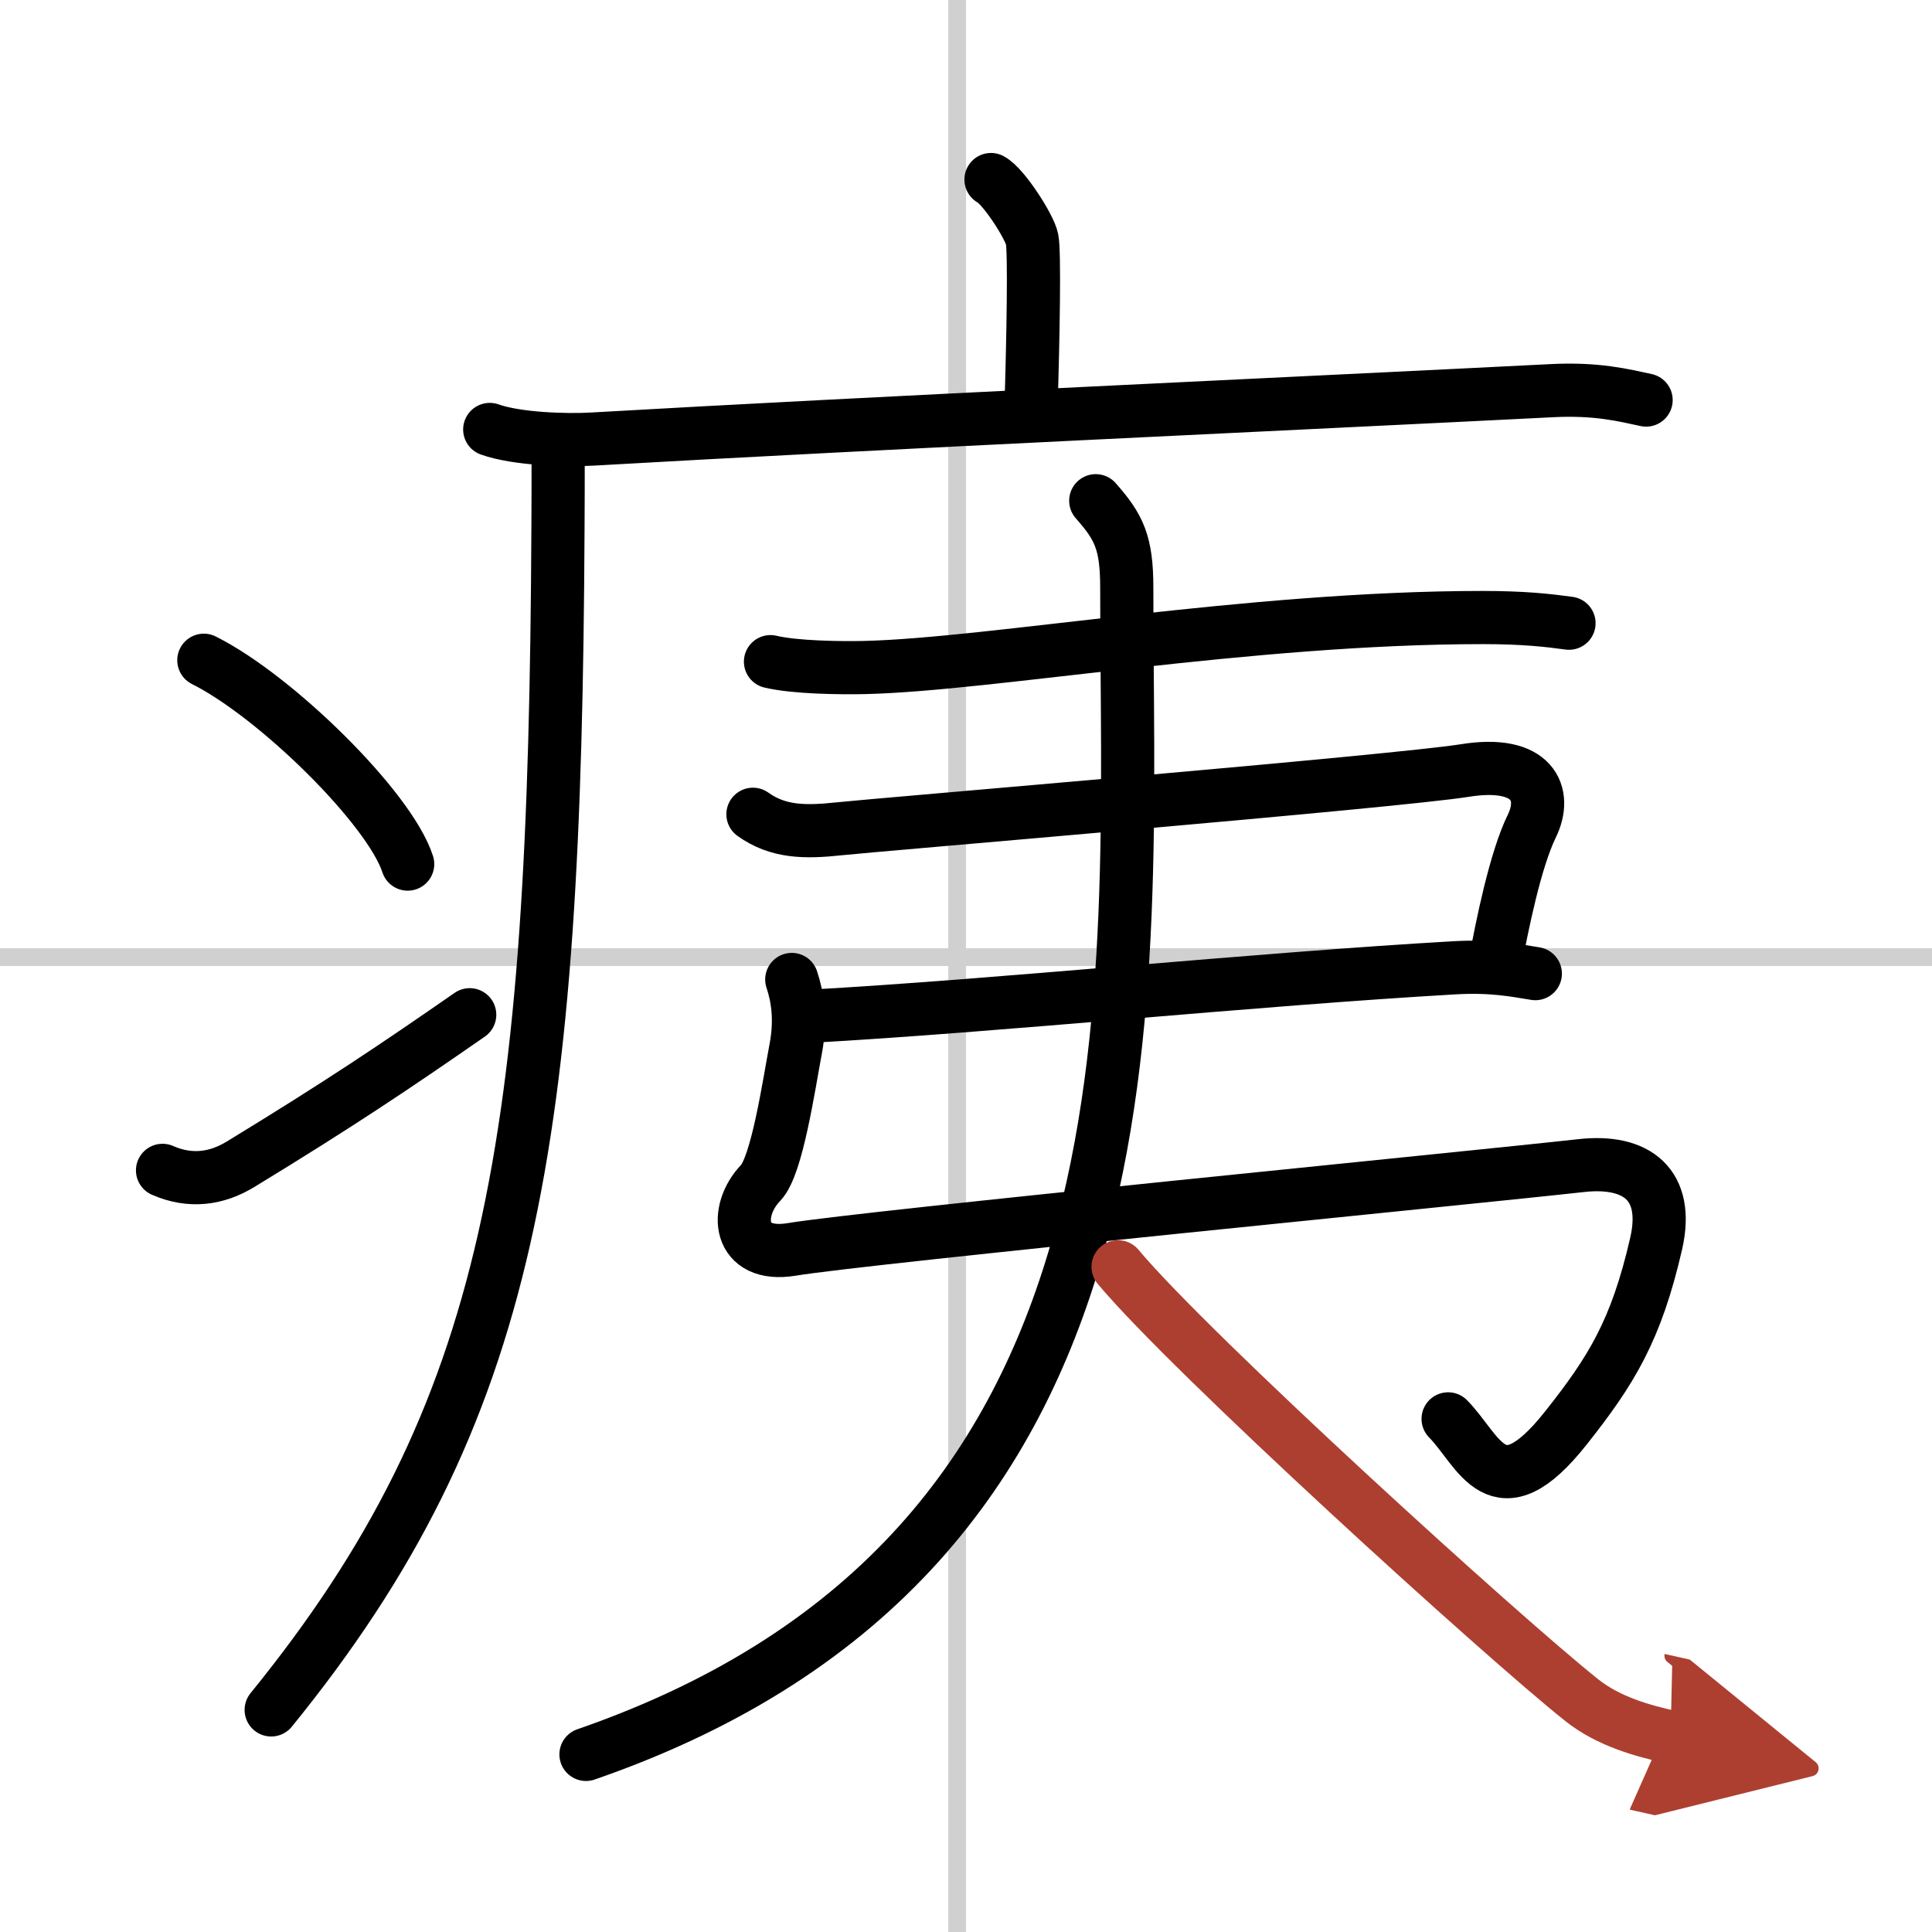
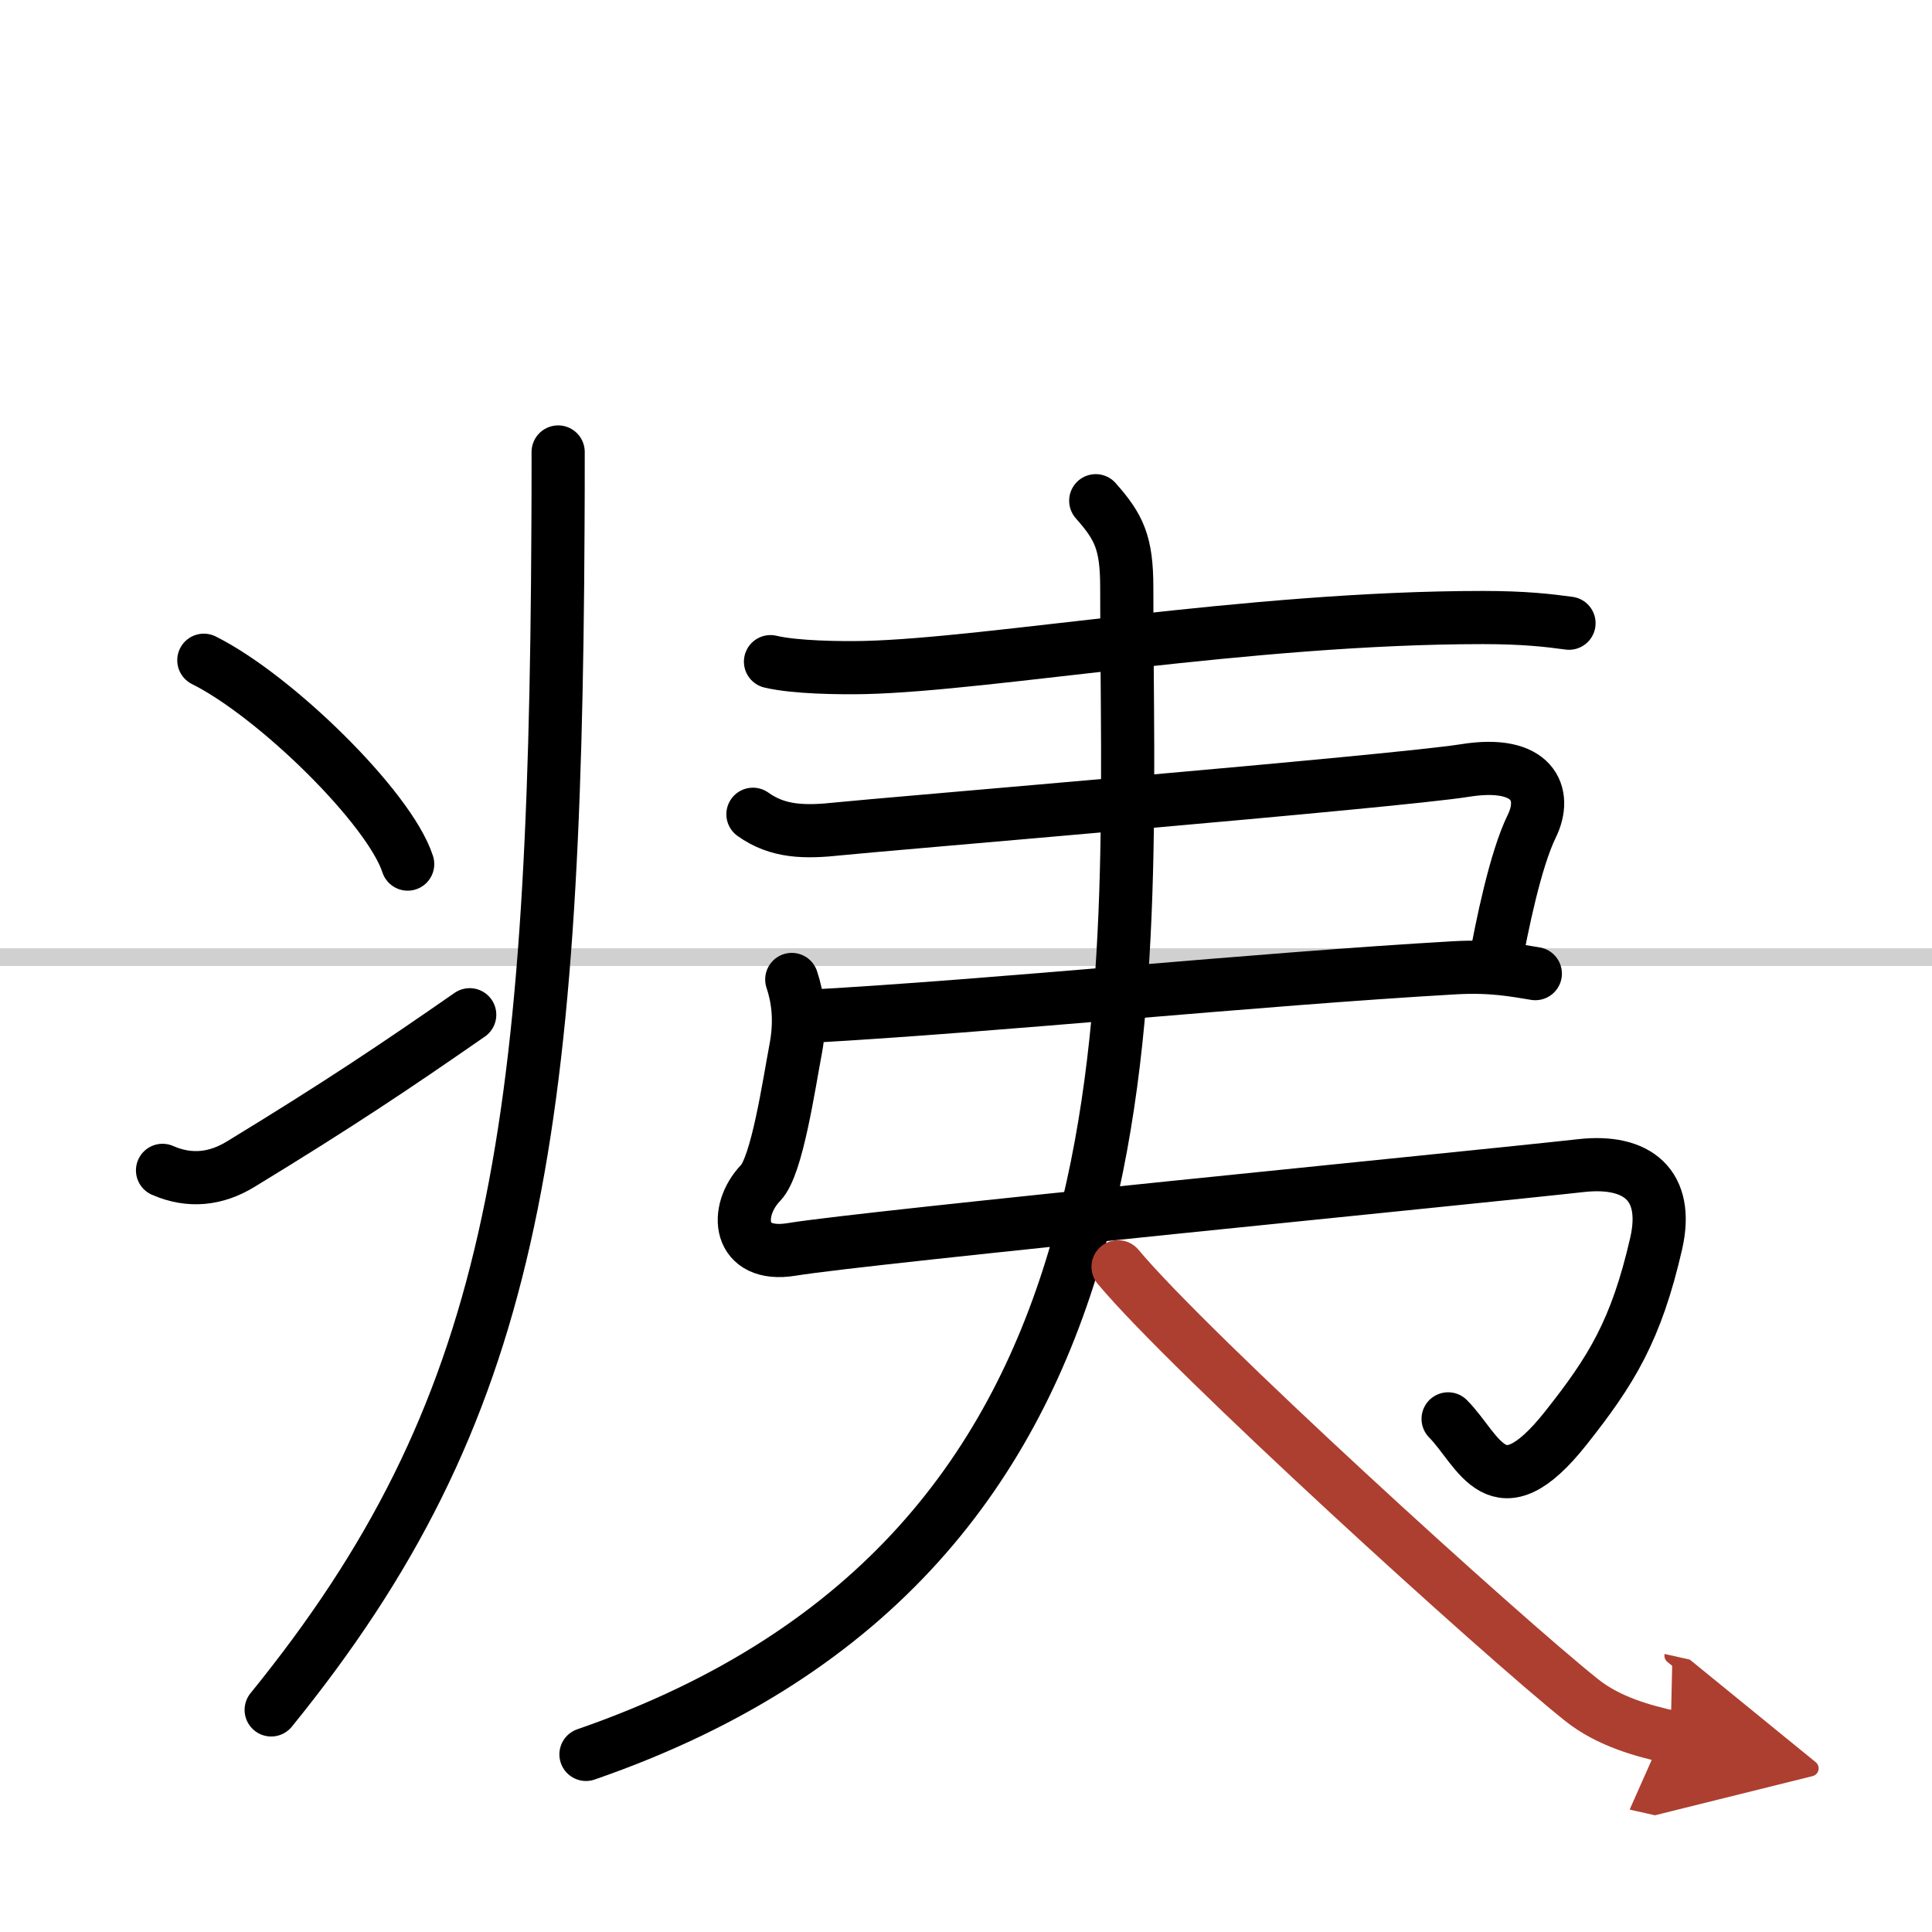
<svg xmlns="http://www.w3.org/2000/svg" width="400" height="400" viewBox="0 0 109 109">
  <defs>
    <marker id="a" markerWidth="4" orient="auto" refX="1" refY="5" viewBox="0 0 10 10">
      <polyline points="0 0 10 5 0 10 1 5" fill="#ad3f31" stroke="#ad3f31" />
    </marker>
  </defs>
  <g fill="none" stroke="#000" stroke-linecap="round" stroke-linejoin="round" stroke-width="3">
    <rect width="100%" height="100%" fill="#fff" stroke="#fff" />
-     <line x1="54" x2="54" y2="109" stroke="#d0d0d0" stroke-width="1" />
    <line x2="109" y1="54" y2="54" stroke="#d0d0d0" stroke-width="1" />
-     <path d="m55.91 10.13c0.7 0.36 2.18 2.66 2.32 3.37s0.07 5.3-0.07 9.74" />
-     <path d="m27.63 24.23c1.52 0.54 4.3 0.63 5.82 0.54 15.8-0.91 40.05-2.02 54.11-2.73 2.53-0.13 4.05 0.26 5.31 0.53" />
    <path d="m31.49 25.5c0 1.45 0 2.86-0.01 4.25-0.16 34.83-2.53 49.92-16.18 66.72" />
    <path d="m11.5 37.25c4.06 2.03 10.48 8.34 11.5 11.5" />
    <path d="m9.17 66.03c1.55 0.68 3.04 0.49 4.41-0.35 5.53-3.37 8.73-5.52 12.92-8.43" />
    <path d="m43.47 37.33c1.39 0.33 3.93 0.36 5.32 0.33 7.16-0.17 21.66-2.82 34.87-2.82 2.31 0 3.7 0.16 4.86 0.32" />
    <path d="m42.48 45.94c1.41 1.01 2.93 1.03 4.86 0.82s31.45-2.67 35.31-3.29 4.66 1.33 3.77 3.14c-0.92 1.89-1.67 5.54-2.11 7.96" />
    <path d="m45.62 57.34c10.63-0.59 25.13-2.09 36.46-2.74 2.16-0.12 3.46 0.16 4.54 0.33" />
    <path d="m44.67 55.26c0.33 0.99 0.53 2.26 0.23 3.87-0.4 2.12-1.06 6.64-1.98 7.6-1.53 1.59-1.31 4.26 1.74 3.76 4.24-0.7 38.38-4.04 44.55-4.73 3.15-0.35 4.98 1.09 4.23 4.39-1.13 4.93-2.54 7.19-5.1 10.42-3.88 4.9-4.88 1.26-6.64-0.52" />
    <path d="m61.82 28.25c1.31 1.48 1.75 2.36 1.75 4.9 0 23.19 2.68 54.35-30.51 65.83" />
    <path d="m63.08 71.47c4.08 4.89 21.66 20.87 26.16 24.45 1.53 1.22 3.49 1.74 5.01 2.08" marker-end="url(#a)" stroke="#ad3f31" />
  </g>
</svg>